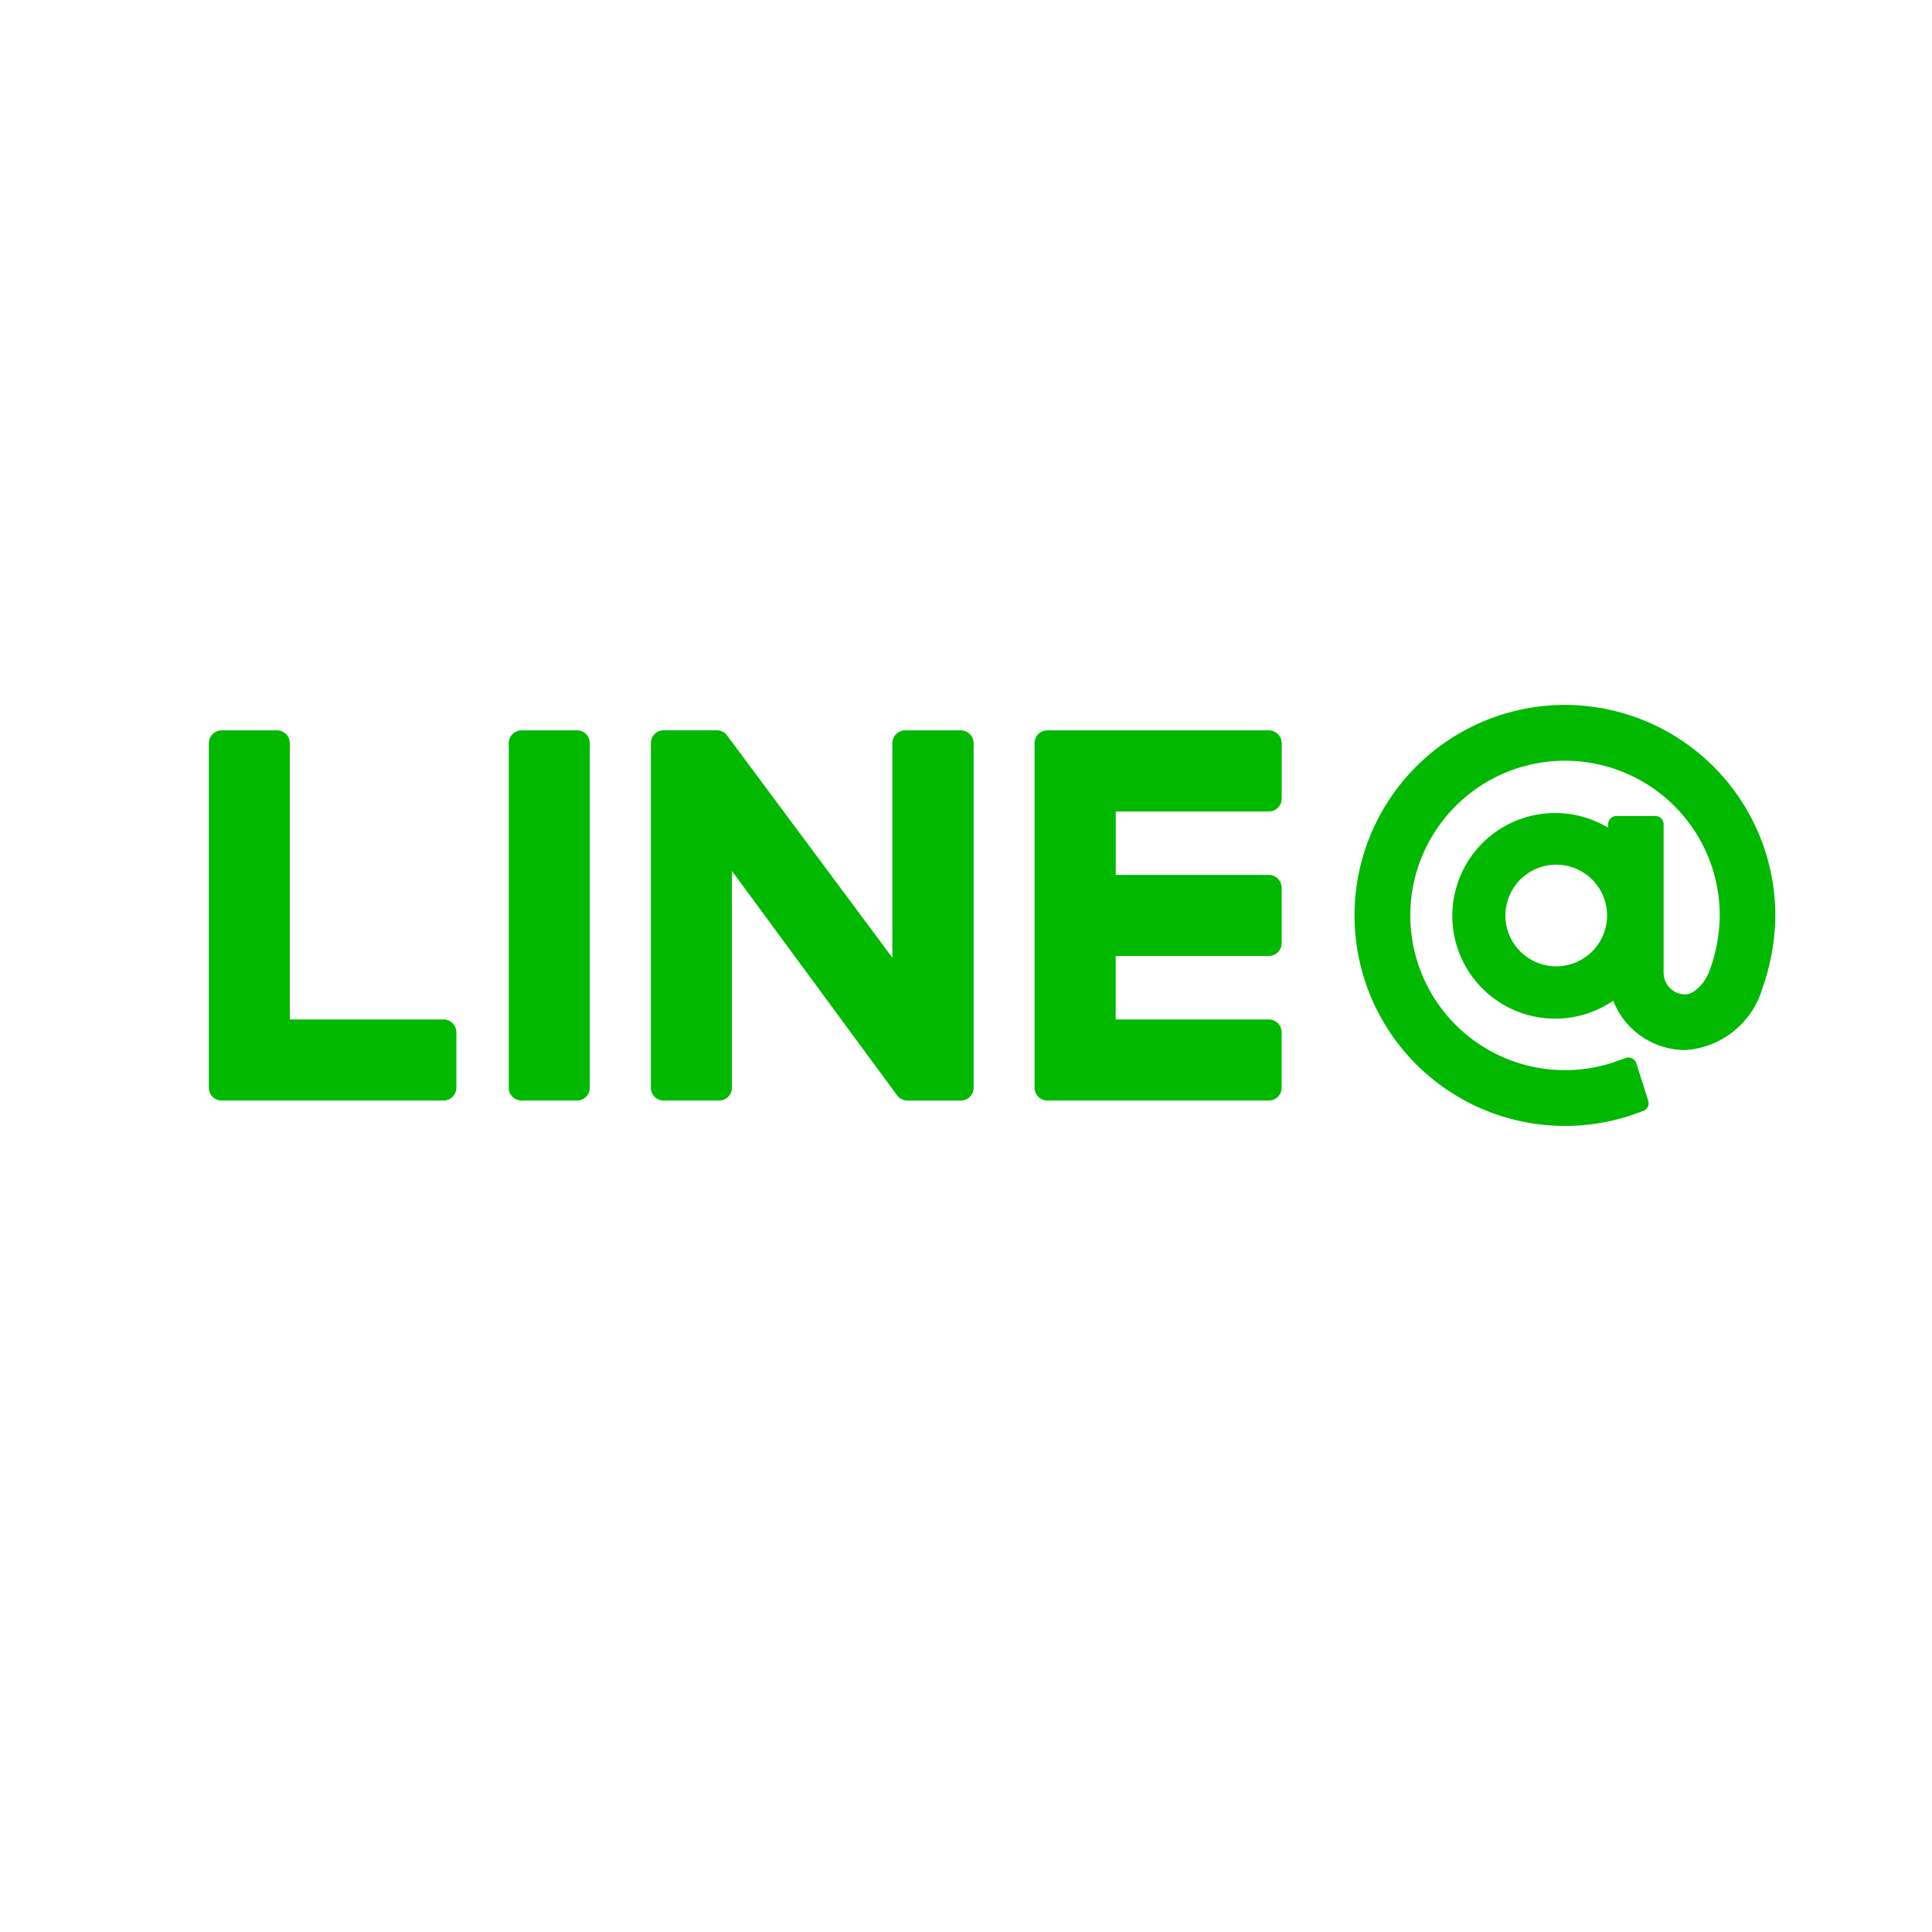
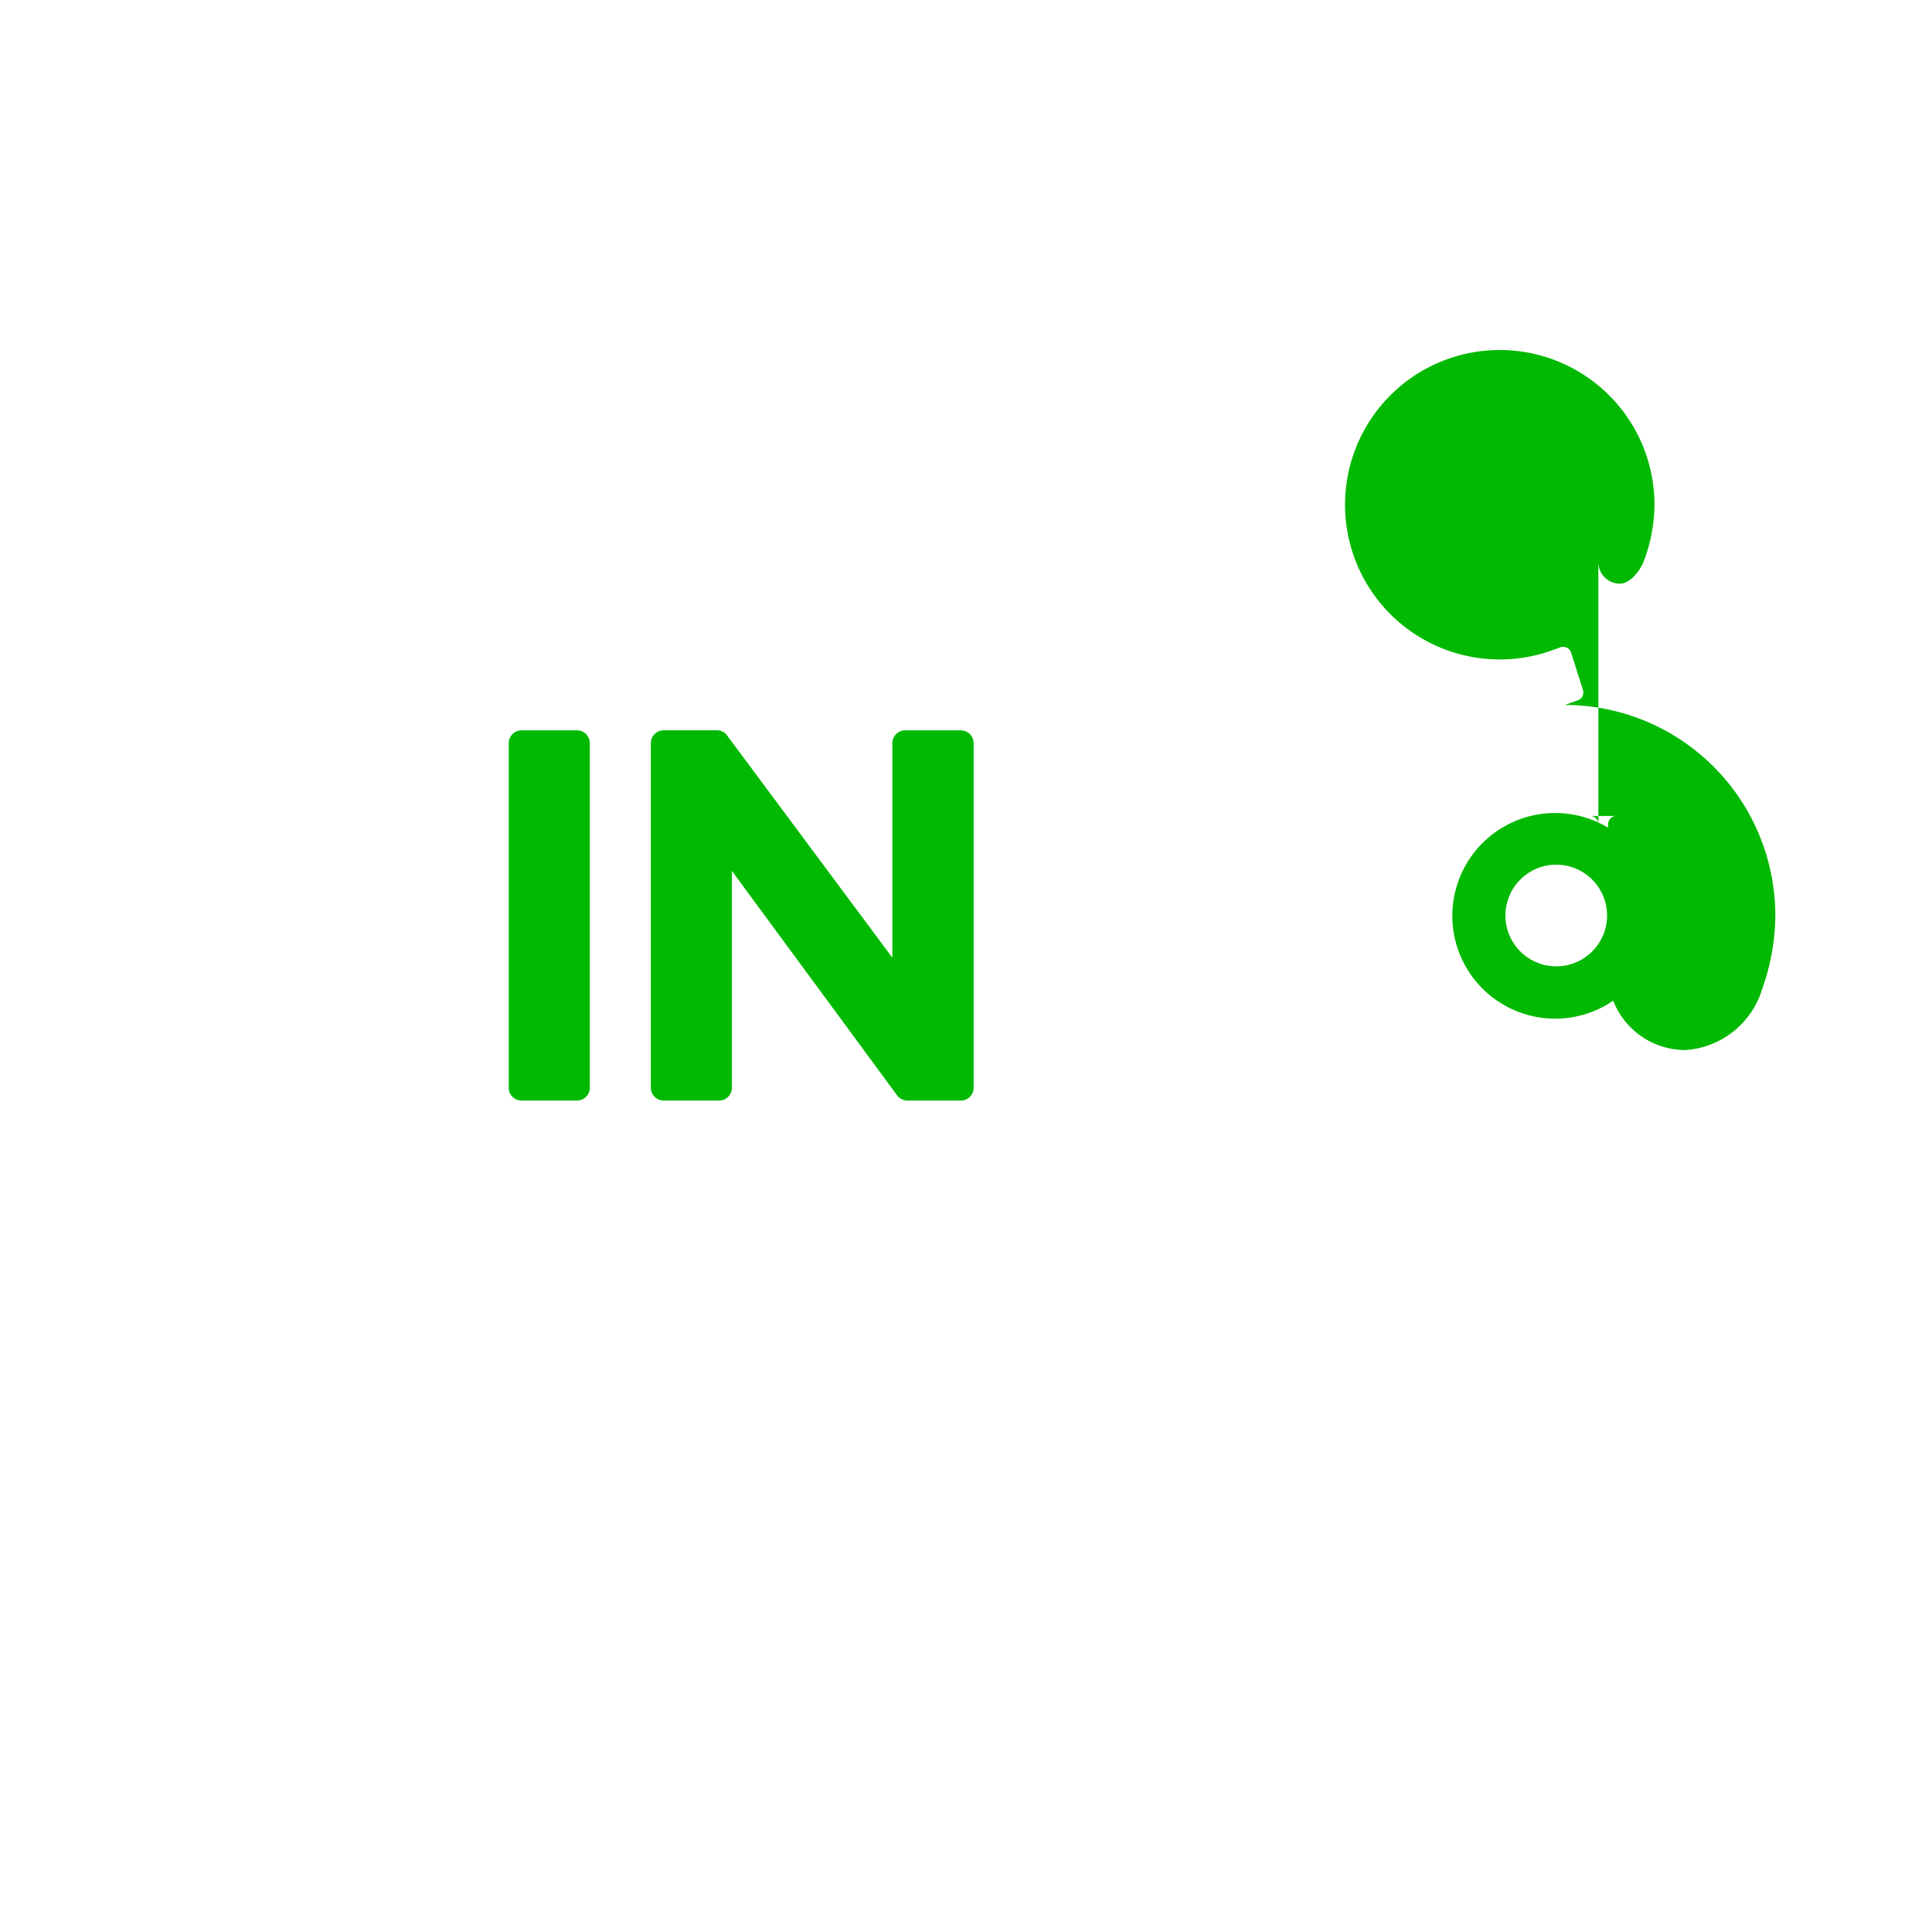
<svg xmlns="http://www.w3.org/2000/svg" width="74" height="74" viewBox="0 0 74 74">
  <g transform="translate(14529 15421)">
    <rect width="74" height="74" transform="translate(-14529 -15421)" fill="none" />
    <g transform="translate(-14521 -15394)">
      <g transform="translate(0 0)">
        <path d="M36.83,17.259h2.124a.487.487,0,0,0,.49-.49V3.57a.49.49,0,0,0-.49-.49H36.83a.493.493,0,0,0-.49.49v13.2A.49.49,0,0,0,36.83,17.259Z" transform="translate(-24.854 -2.106)" fill="#00b900" />
        <path d="M54.05,17.259h2.124a.487.487,0,0,0,.49-.49V8.463l6.321,8.588a.569.569,0,0,0,.123.123l.1.051.047.016a.538.538,0,0,0,.133.019h2.045a.49.49,0,0,0,.49-.49V3.57a.493.493,0,0,0-.49-.49H63.3a.493.493,0,0,0-.49.49v8.218l-6.321-8.5-.041-.054-.032-.032-.035-.032-.038-.025-.12-.051-.092-.016H54.05a.493.493,0,0,0-.49.49v13.2A.49.49,0,0,0,54.05,17.259Z" transform="translate(-36.631 -2.106)" fill="#00b900" />
-         <path d="M.49,17.259H8.98a.49.49,0,0,0,.5-.49V14.645A.487.487,0,0,0,9,14.155H3.1V3.57a.49.49,0,0,0-.49-.49H.49A.493.493,0,0,0,0,3.57v13.2a.484.484,0,0,0,.136.338A.5.5,0,0,0,.49,17.259Z" transform="translate(0 -2.106)" fill="#00b900" />
-         <path d="M100.215,17.126a.48.48,0,0,0,.335.133h8.49a.493.493,0,0,0,.484-.49V14.645a.49.49,0,0,0-.49-.49h-5.866V11.721h5.873a.49.49,0,0,0,.484-.49V9.107a.493.493,0,0,0-.49-.49h-5.866V6.187h5.873a.493.493,0,0,0,.484-.49V3.57a.493.493,0,0,0-.49-.49H100.55a.5.5,0,0,0-.341.139.493.493,0,0,0-.149.351v13.2a.5.5,0,0,0,.136.338Z" transform="translate(-68.434 -2.106)" fill="#00b900" />
-         <path d="M146.895,0a8.063,8.063,0,1,0,2.5,15.731l.48-.171a.316.316,0,0,0,.212-.408l-.452-1.419a.316.316,0,0,0-.408-.209l-.48.171a5.926,5.926,0,1,1,4.081-5.632,6.253,6.253,0,0,1-.376,2.077c-.18.518-.6.948-.948.948a.828.828,0,0,1-.825-.828V4.57a.316.316,0,0,0-.316-.316H148.87a.316.316,0,0,0-.316.316V4.7l-.111-.06a3.938,3.938,0,1,0,.224,6.742l.079-.051.038.088a2.968,2.968,0,0,0,2.725,1.8,3.3,3.3,0,0,0,2.955-2.371,8.5,8.5,0,0,0,.493-2.785A8.072,8.072,0,0,0,146.895,0Zm1.618,8.063a1.947,1.947,0,1,1-1.944-1.944A1.947,1.947,0,0,1,148.513,8.063Z" transform="translate(-94.958 0)" fill="#00b900" />
+         <path d="M146.895,0l.48-.171a.316.316,0,0,0,.212-.408l-.452-1.419a.316.316,0,0,0-.408-.209l-.48.171a5.926,5.926,0,1,1,4.081-5.632,6.253,6.253,0,0,1-.376,2.077c-.18.518-.6.948-.948.948a.828.828,0,0,1-.825-.828V4.57a.316.316,0,0,0-.316-.316H148.87a.316.316,0,0,0-.316.316V4.7l-.111-.06a3.938,3.938,0,1,0,.224,6.742l.079-.051.038.088a2.968,2.968,0,0,0,2.725,1.8,3.3,3.3,0,0,0,2.955-2.371,8.5,8.5,0,0,0,.493-2.785A8.072,8.072,0,0,0,146.895,0Zm1.618,8.063a1.947,1.947,0,1,1-1.944-1.944A1.947,1.947,0,0,1,148.513,8.063Z" transform="translate(-94.958 0)" fill="#00b900" />
      </g>
    </g>
  </g>
</svg>